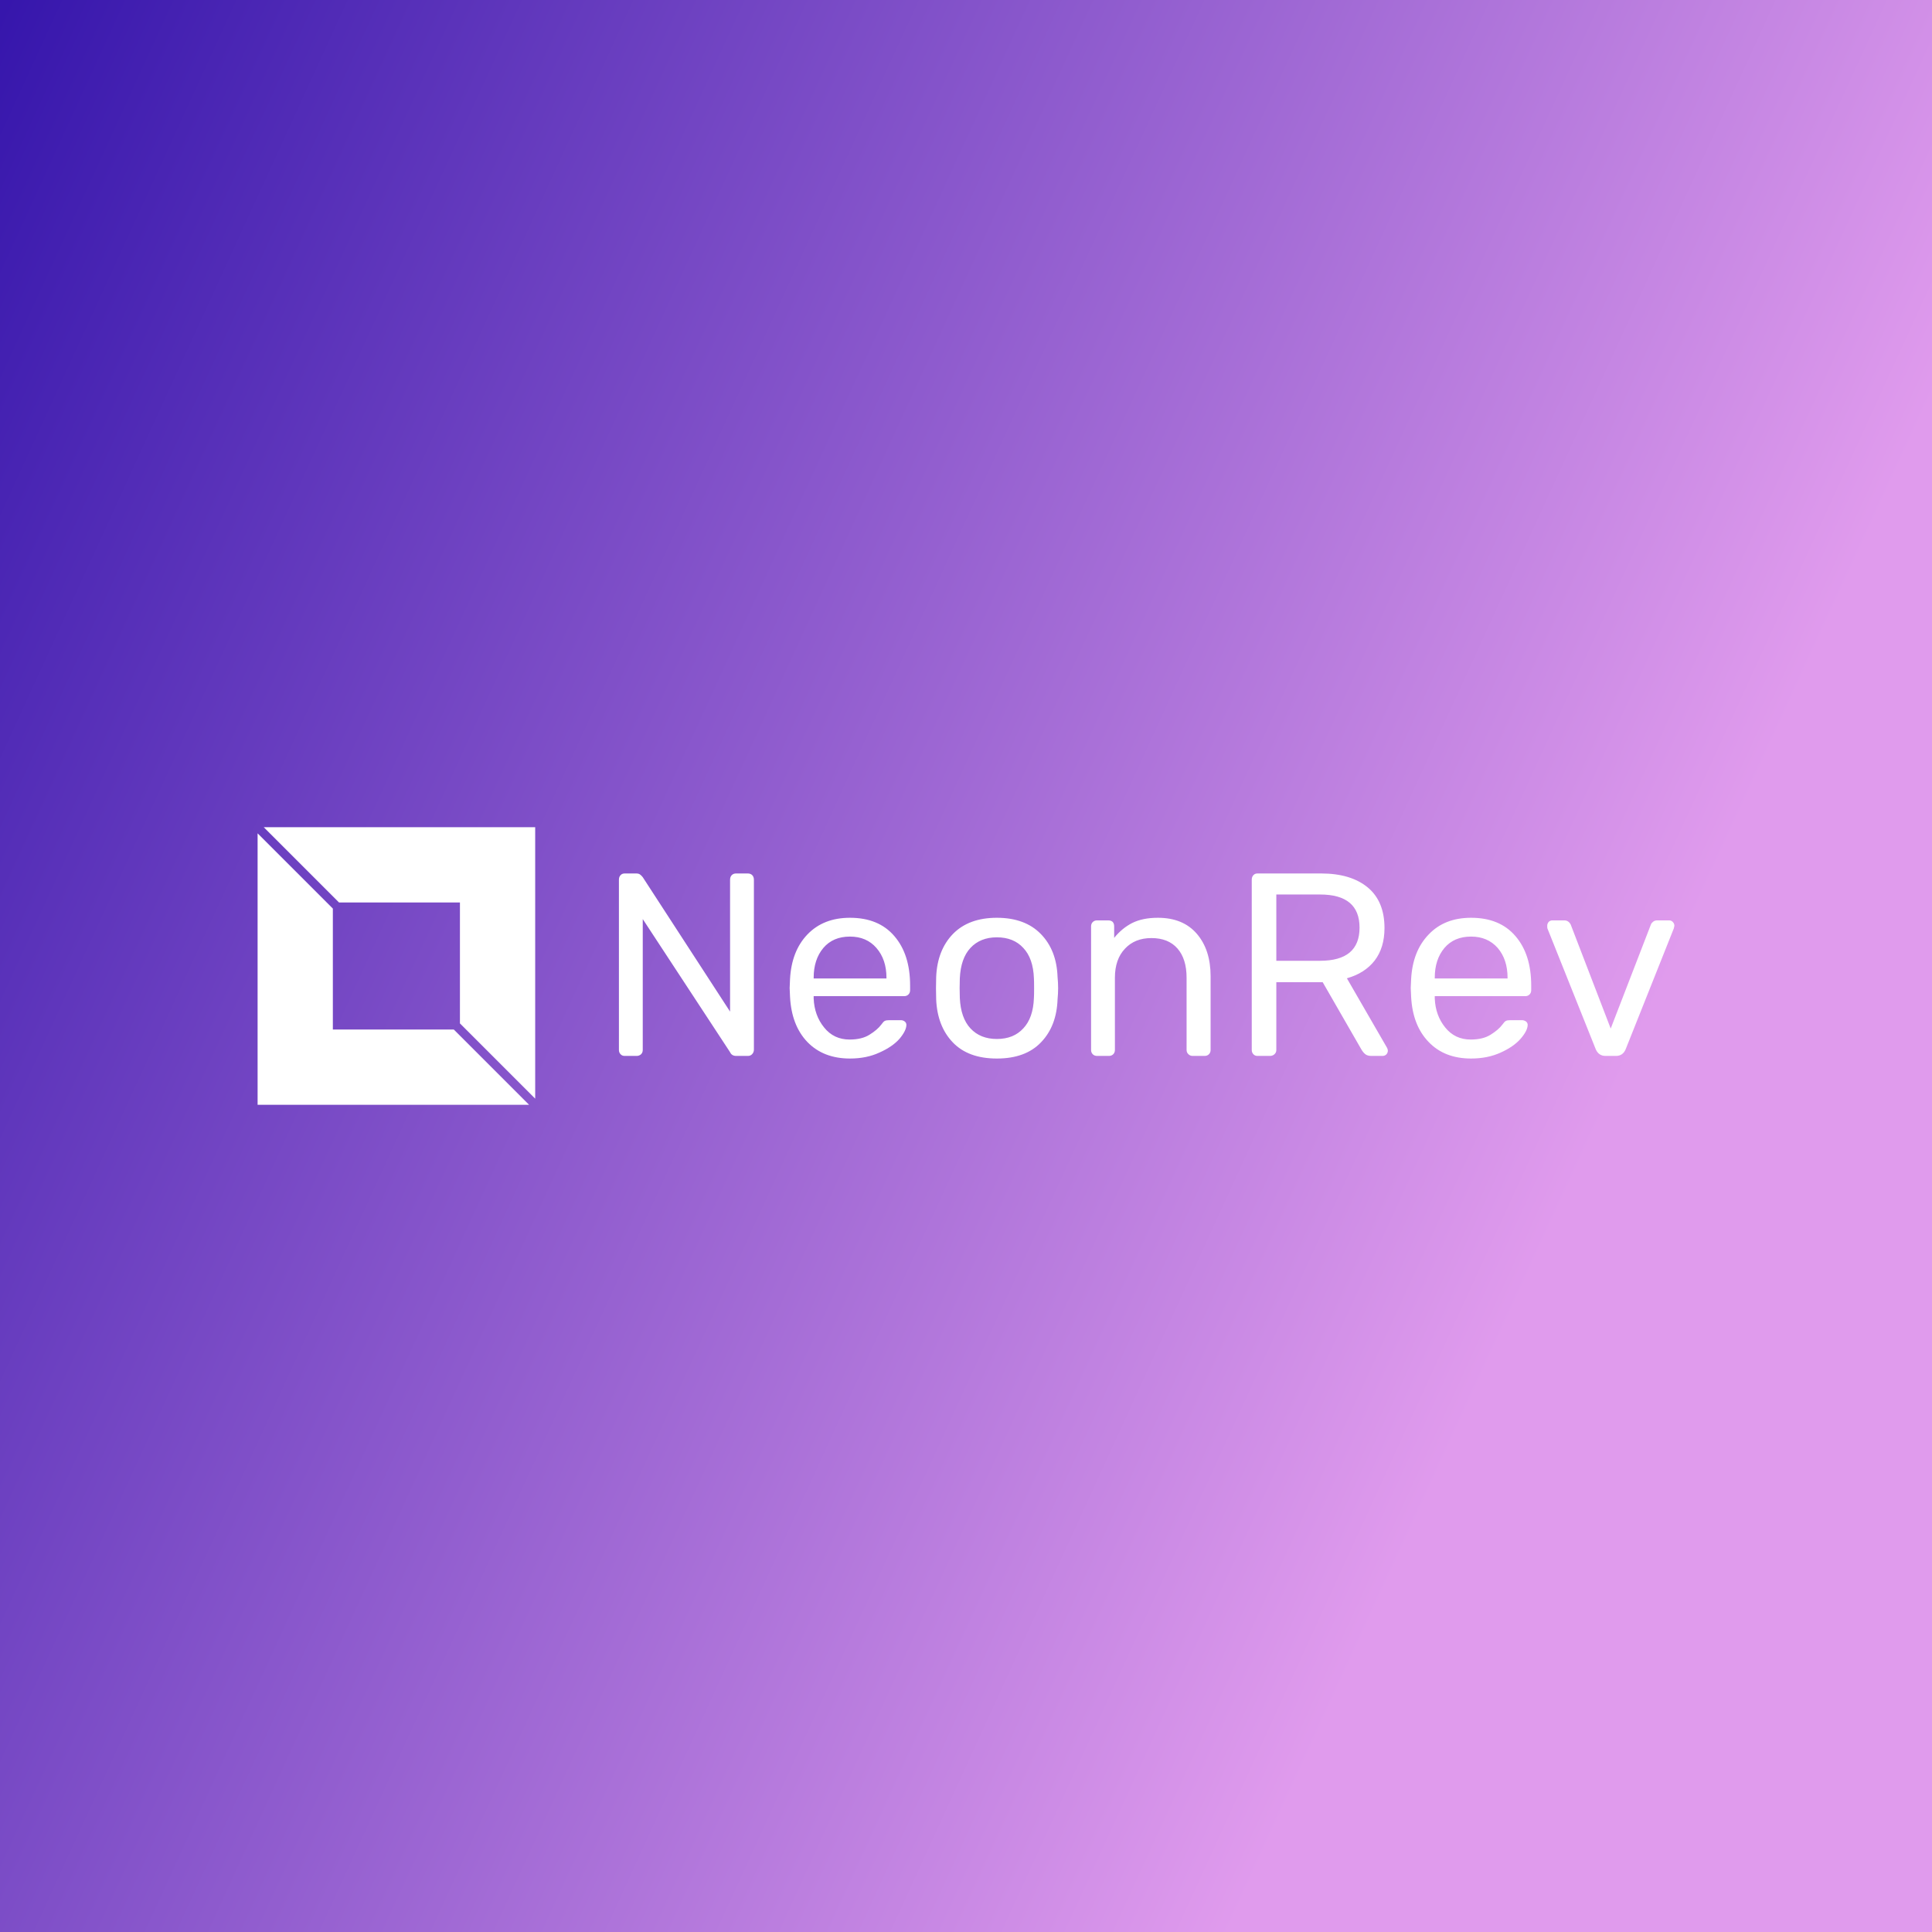
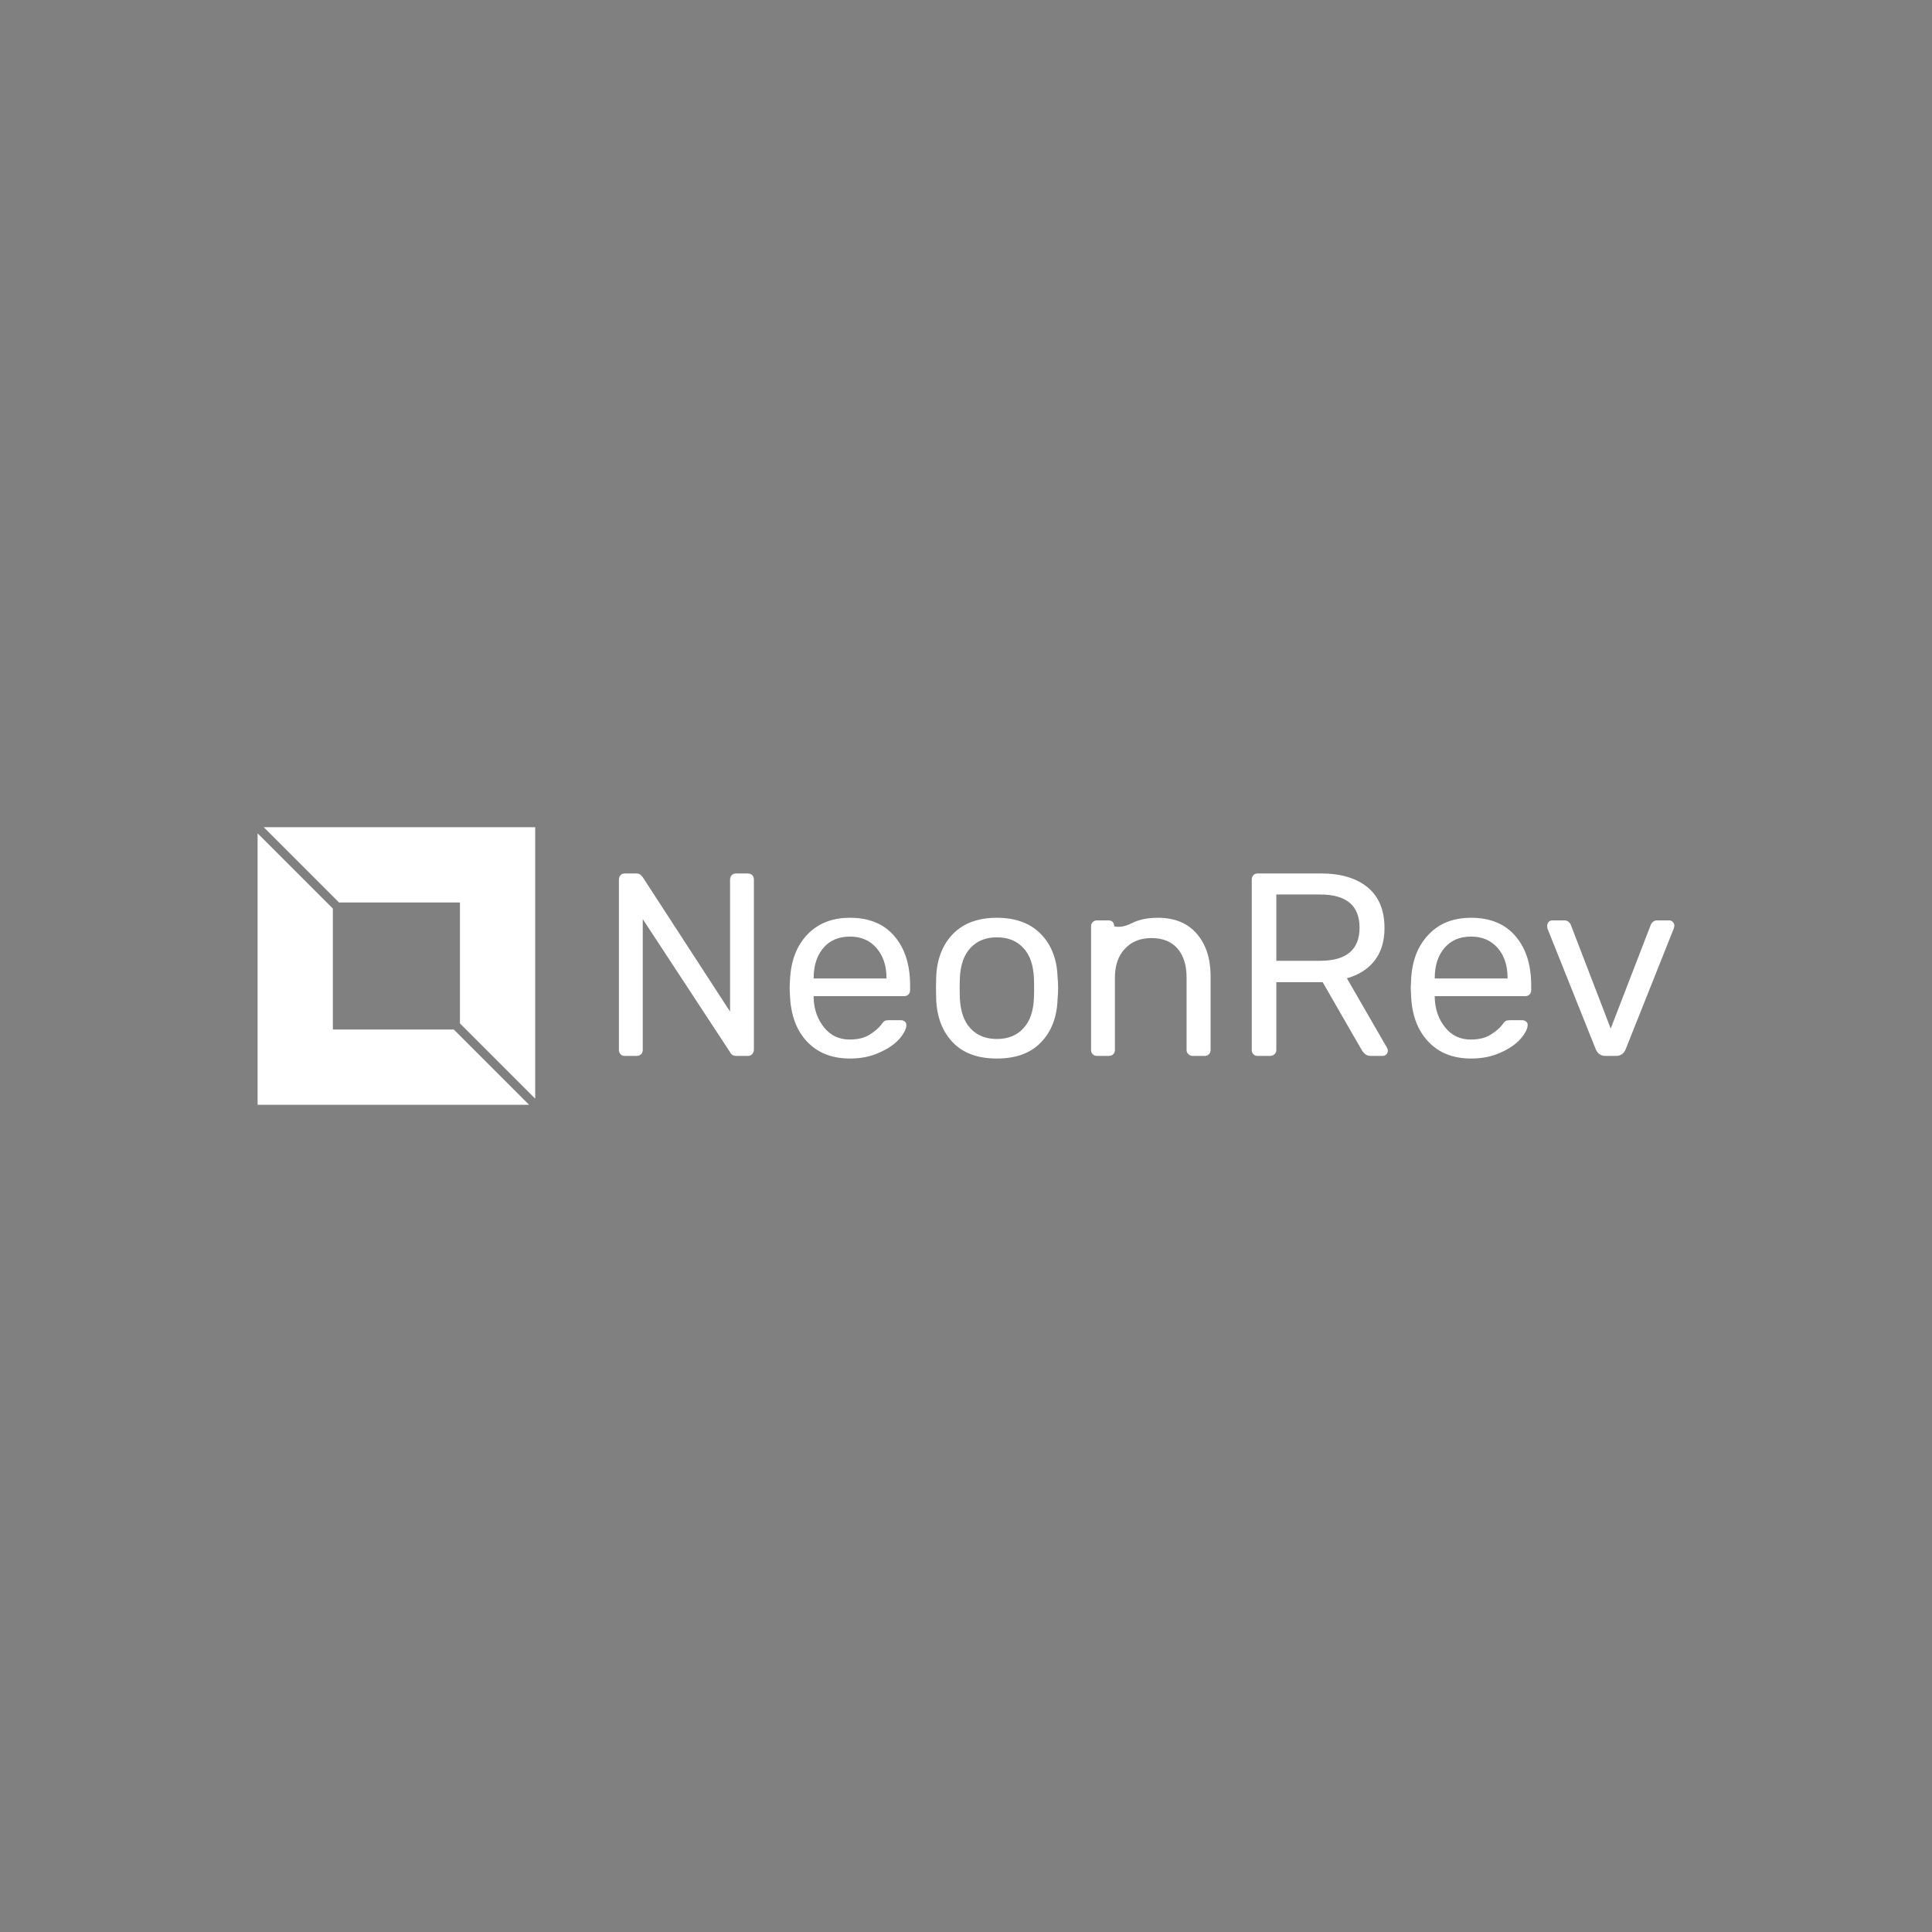
<svg xmlns="http://www.w3.org/2000/svg" data-v-fde0c5aa="" viewBox="0 0 300 300" class="iconLeft">
  <rect x="0" y="0" width="300" height="300" fill="#808080" stroke="none" />
  <defs data-v-fde0c5aa="">
    <linearGradient data-v-fde0c5aa="" gradientTransform="rotate(25)" id="f4a109e5-0b8f-48ba-8189-58cceb0788be" x1="0%" y1="0%" x2="100%" y2="0%">
      <stop data-v-fde0c5aa="" offset="0%" stop-color="#3616AC" stop-opacity="1" />
      <stop data-v-fde0c5aa="" offset="100%" stop-color="#E09BED" stop-opacity="1" />
    </linearGradient>
  </defs>
-   <rect data-v-fde0c5aa="" fill="url(#f4a109e5-0b8f-48ba-8189-58cceb0788be)" x="0" y="0" width="300px" height="300px" class="logo-background-square" />
  <defs data-v-fde0c5aa="" />
  <g data-v-fde0c5aa="" id="f41b912b-e652-4965-aa29-6f8520095f3b" fill="#ffffff" transform="matrix(2.891,0,0,2.891,92.55,126.12)">
-     <path d="M1.54 13.09Q1.40 13.09 1.32 13.00Q1.23 12.91 1.23 12.77L1.23 12.77L1.23 3.63Q1.23 3.47 1.32 3.38Q1.40 3.29 1.54 3.29L1.54 3.29L2.16 3.29Q2.30 3.29 2.37 3.35Q2.44 3.40 2.51 3.49L2.51 3.49L7.20 10.71L7.20 3.63Q7.20 3.47 7.29 3.38Q7.38 3.29 7.52 3.29L7.52 3.29L8.15 3.29Q8.30 3.29 8.39 3.38Q8.48 3.47 8.48 3.63L8.48 3.63L8.48 12.75Q8.48 12.89 8.39 12.99Q8.30 13.09 8.16 13.09L8.16 13.09L7.53 13.09Q7.29 13.09 7.20 12.89L7.20 12.89L2.51 5.74L2.51 12.77Q2.51 12.91 2.42 13.00Q2.32 13.09 2.18 13.09L2.18 13.09L1.54 13.09ZM13.64 13.23Q12.21 13.23 11.35 12.34Q10.50 11.45 10.42 9.91L10.42 9.91L10.40 9.44L10.42 8.97Q10.50 7.46 11.35 6.57Q12.21 5.67 13.64 5.67L13.64 5.67Q15.18 5.67 16.02 6.65Q16.87 7.63 16.87 9.31L16.87 9.31L16.87 9.56Q16.87 9.70 16.78 9.79Q16.69 9.88 16.55 9.88L16.55 9.88L11.69 9.88L11.69 10.01Q11.73 10.92 12.25 11.56Q12.77 12.21 13.62 12.21L13.62 12.21Q14.28 12.21 14.69 11.95Q15.11 11.69 15.32 11.41L15.32 11.41Q15.44 11.24 15.51 11.21Q15.58 11.17 15.75 11.17L15.75 11.17L16.37 11.17Q16.49 11.17 16.58 11.24Q16.67 11.31 16.67 11.42L16.67 11.42Q16.67 11.73 16.30 12.17Q15.92 12.60 15.22 12.91Q14.53 13.23 13.64 13.23L13.64 13.23ZM11.69 8.93L15.60 8.93L15.60 8.89Q15.60 7.91 15.06 7.29Q14.53 6.68 13.64 6.68L13.64 6.68Q12.73 6.68 12.21 7.29Q11.69 7.91 11.69 8.89L11.69 8.89L11.69 8.93ZM21.53 13.23Q19.99 13.23 19.16 12.36Q18.33 11.49 18.27 10.05L18.27 10.05L18.26 9.45L18.27 8.85Q18.33 7.41 19.17 6.54Q20.02 5.67 21.53 5.67L21.53 5.67Q23.04 5.67 23.89 6.54Q24.74 7.41 24.79 8.85L24.79 8.85Q24.82 9.16 24.82 9.45L24.82 9.45Q24.82 9.74 24.79 10.05L24.79 10.05Q24.74 11.49 23.90 12.36Q23.07 13.23 21.53 13.23L21.53 13.23ZM21.53 12.18Q22.43 12.18 22.95 11.61Q23.48 11.05 23.52 9.98L23.52 9.98Q23.53 9.84 23.53 9.45L23.53 9.45Q23.53 9.06 23.52 8.92L23.52 8.92Q23.48 7.85 22.95 7.29Q22.43 6.72 21.53 6.72L21.53 6.72Q20.64 6.72 20.11 7.29Q19.59 7.85 19.54 8.92L19.54 8.92L19.53 9.45L19.54 9.98Q19.59 11.05 20.11 11.61Q20.64 12.18 21.53 12.18L21.53 12.18ZM26.91 13.09Q26.77 13.09 26.68 13.00Q26.59 12.91 26.59 12.77L26.59 12.77L26.59 6.13Q26.59 5.99 26.68 5.90Q26.77 5.81 26.91 5.81L26.91 5.81L27.51 5.81Q27.66 5.81 27.75 5.89Q27.83 5.98 27.83 6.13L27.83 6.13L27.83 6.75Q28.25 6.23 28.80 5.95Q29.36 5.67 30.18 5.67L30.18 5.67Q31.53 5.67 32.27 6.53Q33.01 7.39 33.01 8.81L33.01 8.81L33.01 12.77Q33.01 12.91 32.92 13.00Q32.83 13.09 32.69 13.09L32.69 13.09L32.05 13.09Q31.91 13.09 31.82 13.00Q31.72 12.91 31.72 12.77L31.72 12.77L31.72 8.89Q31.72 7.88 31.23 7.32Q30.74 6.76 29.83 6.76L29.83 6.76Q28.94 6.76 28.41 7.33Q27.87 7.90 27.87 8.89L27.87 8.89L27.87 12.77Q27.87 12.91 27.78 13.00Q27.69 13.09 27.55 13.09L27.55 13.09L26.91 13.09ZM35.53 13.09Q35.39 13.09 35.31 13.00Q35.22 12.91 35.22 12.77L35.22 12.77L35.22 3.63Q35.22 3.47 35.31 3.38Q35.39 3.29 35.53 3.29L35.53 3.29L38.95 3.29Q40.54 3.29 41.45 4.04Q42.35 4.79 42.35 6.22L42.35 6.22Q42.35 7.28 41.82 7.97Q41.29 8.65 40.33 8.92L40.33 8.92L42.49 12.66Q42.53 12.74 42.53 12.81L42.53 12.81Q42.53 12.92 42.45 13.01Q42.36 13.09 42.25 13.09L42.25 13.09L41.64 13.09Q41.43 13.09 41.31 12.99Q41.19 12.89 41.09 12.71L41.09 12.71L39.03 9.13L36.54 9.13L36.54 12.77Q36.54 12.91 36.44 13.00Q36.34 13.09 36.20 13.09L36.20 13.09L35.53 13.09ZM36.54 7.98L38.89 7.98Q41.01 7.98 41.01 6.20L41.01 6.20Q41.01 4.42 38.89 4.42L38.89 4.42L36.54 4.42L36.54 7.98ZM47.00 13.23Q45.57 13.23 44.72 12.34Q43.86 11.45 43.78 9.91L43.78 9.91L43.76 9.44L43.78 8.97Q43.86 7.46 44.72 6.57Q45.57 5.67 47.00 5.67L47.00 5.67Q48.54 5.67 49.38 6.65Q50.23 7.63 50.23 9.31L50.23 9.31L50.23 9.56Q50.23 9.70 50.14 9.79Q50.05 9.88 49.91 9.88L49.91 9.88L45.05 9.88L45.05 10.01Q45.09 10.92 45.61 11.56Q46.13 12.21 46.98 12.21L46.98 12.21Q47.64 12.21 48.05 11.95Q48.47 11.69 48.68 11.41L48.68 11.41Q48.80 11.24 48.87 11.21Q48.94 11.17 49.11 11.17L49.11 11.17L49.73 11.17Q49.85 11.17 49.95 11.24Q50.04 11.31 50.04 11.42L50.04 11.42Q50.04 11.73 49.66 12.17Q49.28 12.60 48.59 12.91Q47.89 13.23 47.00 13.23L47.00 13.23ZM45.05 8.93L48.96 8.93L48.96 8.89Q48.96 7.91 48.43 7.29Q47.89 6.68 47.00 6.68L47.00 6.68Q46.09 6.68 45.57 7.29Q45.05 7.91 45.05 8.89L45.05 8.89L45.05 8.93ZM54.22 13.09Q53.86 13.09 53.70 12.74L53.70 12.74L51.10 6.24Q51.09 6.20 51.09 6.10L51.09 6.10Q51.09 5.98 51.17 5.89Q51.25 5.81 51.37 5.81L51.37 5.81L52.01 5.81Q52.23 5.81 52.35 6.03L52.35 6.03L54.50 11.62L56.66 6.03Q56.69 5.95 56.78 5.88Q56.87 5.81 56.99 5.81L56.99 5.81L57.64 5.81Q57.75 5.81 57.83 5.89Q57.92 5.98 57.92 6.10L57.92 6.10L57.89 6.24L55.30 12.74Q55.15 13.09 54.78 13.09L54.78 13.09L54.22 13.09Z" />
+     <path d="M1.54 13.09Q1.40 13.09 1.32 13.00Q1.23 12.91 1.23 12.77L1.23 12.77L1.23 3.63Q1.23 3.47 1.32 3.38Q1.40 3.29 1.54 3.29L1.54 3.29L2.16 3.29Q2.30 3.29 2.37 3.35Q2.44 3.40 2.51 3.49L2.51 3.49L7.20 10.71L7.20 3.63Q7.20 3.47 7.29 3.38Q7.38 3.29 7.52 3.29L7.52 3.29L8.15 3.29Q8.30 3.29 8.39 3.38Q8.48 3.47 8.48 3.63L8.48 3.63L8.48 12.75Q8.48 12.89 8.39 12.99Q8.30 13.09 8.16 13.09L8.16 13.09L7.53 13.09Q7.29 13.09 7.20 12.89L7.20 12.89L2.51 5.74L2.51 12.77Q2.51 12.91 2.42 13.00Q2.32 13.09 2.18 13.09L2.18 13.09L1.54 13.09ZM13.64 13.23Q12.21 13.23 11.35 12.34Q10.50 11.45 10.42 9.91L10.42 9.91L10.40 9.44L10.42 8.97Q10.50 7.46 11.35 6.57Q12.21 5.67 13.64 5.67L13.64 5.67Q15.18 5.67 16.02 6.65Q16.87 7.63 16.87 9.31L16.87 9.31L16.87 9.56Q16.87 9.70 16.78 9.79Q16.69 9.88 16.55 9.88L16.55 9.88L11.69 9.88L11.69 10.01Q11.73 10.92 12.25 11.56Q12.77 12.21 13.62 12.21L13.62 12.21Q14.28 12.21 14.69 11.95Q15.11 11.69 15.32 11.41L15.32 11.41Q15.44 11.24 15.51 11.21Q15.58 11.17 15.75 11.17L15.75 11.17L16.37 11.17Q16.49 11.17 16.58 11.24Q16.67 11.31 16.67 11.42L16.67 11.42Q16.67 11.73 16.30 12.17Q15.92 12.60 15.22 12.91Q14.53 13.23 13.64 13.23L13.64 13.23ZM11.69 8.93L15.60 8.93L15.60 8.89Q15.60 7.91 15.06 7.29Q14.53 6.68 13.64 6.68L13.64 6.68Q12.73 6.68 12.21 7.29Q11.69 7.91 11.69 8.89L11.69 8.89L11.69 8.93ZM21.53 13.23Q19.99 13.23 19.16 12.36Q18.33 11.49 18.27 10.05L18.27 10.05L18.26 9.45L18.27 8.85Q18.33 7.41 19.17 6.54Q20.02 5.67 21.53 5.67L21.53 5.67Q23.04 5.67 23.89 6.54Q24.74 7.41 24.79 8.85L24.79 8.85Q24.82 9.16 24.82 9.45L24.82 9.45Q24.82 9.74 24.79 10.05L24.79 10.05Q24.74 11.49 23.90 12.36Q23.07 13.23 21.53 13.23L21.53 13.23ZM21.53 12.18Q22.43 12.18 22.95 11.61Q23.48 11.05 23.52 9.98L23.52 9.98Q23.53 9.84 23.53 9.45L23.53 9.45Q23.53 9.06 23.52 8.92L23.52 8.92Q23.48 7.85 22.95 7.29Q22.43 6.72 21.53 6.72L21.53 6.72Q20.64 6.72 20.11 7.29Q19.59 7.85 19.54 8.92L19.54 8.92L19.53 9.45L19.54 9.98Q19.59 11.05 20.11 11.61Q20.64 12.18 21.53 12.18L21.53 12.18ZM26.91 13.09Q26.77 13.09 26.68 13.00Q26.59 12.91 26.59 12.77L26.59 12.77L26.59 6.13Q26.59 5.99 26.68 5.90Q26.77 5.81 26.91 5.81L26.91 5.81L27.51 5.81Q27.66 5.81 27.75 5.89Q27.83 5.98 27.83 6.13L27.83 6.13Q28.25 6.23 28.80 5.95Q29.36 5.67 30.18 5.67L30.18 5.67Q31.53 5.67 32.27 6.53Q33.01 7.39 33.01 8.81L33.01 8.81L33.01 12.77Q33.01 12.91 32.92 13.00Q32.83 13.09 32.69 13.09L32.69 13.09L32.05 13.09Q31.91 13.09 31.82 13.00Q31.72 12.91 31.72 12.77L31.72 12.77L31.72 8.89Q31.72 7.88 31.23 7.32Q30.74 6.76 29.83 6.76L29.83 6.76Q28.94 6.76 28.41 7.33Q27.87 7.90 27.87 8.89L27.87 8.89L27.87 12.77Q27.87 12.91 27.78 13.00Q27.69 13.09 27.55 13.09L27.55 13.09L26.91 13.09ZM35.53 13.09Q35.39 13.09 35.31 13.00Q35.22 12.91 35.22 12.77L35.22 12.77L35.22 3.63Q35.22 3.47 35.31 3.38Q35.39 3.29 35.53 3.29L35.53 3.29L38.95 3.29Q40.54 3.29 41.45 4.04Q42.35 4.79 42.35 6.22L42.35 6.22Q42.35 7.28 41.82 7.97Q41.29 8.65 40.33 8.92L40.33 8.92L42.49 12.66Q42.53 12.74 42.53 12.81L42.53 12.81Q42.53 12.92 42.45 13.01Q42.36 13.09 42.25 13.09L42.25 13.09L41.64 13.09Q41.43 13.09 41.31 12.99Q41.19 12.89 41.09 12.71L41.09 12.71L39.03 9.13L36.54 9.13L36.54 12.77Q36.54 12.91 36.44 13.00Q36.34 13.09 36.20 13.09L36.20 13.09L35.53 13.09ZM36.54 7.98L38.89 7.98Q41.01 7.98 41.01 6.20L41.01 6.20Q41.01 4.42 38.89 4.42L38.89 4.42L36.54 4.42L36.54 7.98ZM47.00 13.23Q45.57 13.23 44.72 12.34Q43.86 11.45 43.78 9.91L43.78 9.91L43.76 9.44L43.78 8.97Q43.86 7.46 44.72 6.57Q45.57 5.67 47.00 5.67L47.00 5.67Q48.54 5.67 49.38 6.65Q50.23 7.63 50.23 9.31L50.23 9.31L50.23 9.56Q50.23 9.70 50.14 9.79Q50.05 9.88 49.91 9.88L49.91 9.88L45.05 9.88L45.05 10.01Q45.09 10.92 45.61 11.56Q46.13 12.21 46.98 12.21L46.98 12.21Q47.64 12.21 48.05 11.95Q48.47 11.69 48.68 11.41L48.68 11.41Q48.80 11.24 48.87 11.21Q48.94 11.17 49.11 11.17L49.11 11.17L49.73 11.17Q49.85 11.17 49.95 11.24Q50.04 11.31 50.04 11.42L50.04 11.42Q50.04 11.73 49.66 12.17Q49.28 12.60 48.59 12.91Q47.89 13.23 47.00 13.23L47.00 13.23ZM45.05 8.93L48.96 8.93L48.96 8.89Q48.96 7.91 48.43 7.29Q47.89 6.68 47.00 6.68L47.00 6.68Q46.09 6.68 45.57 7.29Q45.05 7.91 45.05 8.89L45.05 8.89L45.05 8.93ZM54.22 13.09Q53.86 13.09 53.70 12.74L53.70 12.74L51.10 6.24Q51.09 6.20 51.09 6.10L51.09 6.10Q51.09 5.98 51.17 5.89Q51.25 5.81 51.37 5.81L51.37 5.81L52.01 5.81Q52.23 5.81 52.35 6.03L52.35 6.03L54.50 11.62L56.66 6.03Q56.69 5.95 56.78 5.88Q56.87 5.81 56.99 5.81L56.99 5.81L57.64 5.81Q57.75 5.81 57.83 5.89Q57.92 5.98 57.92 6.10L57.92 6.10L57.89 6.24L55.30 12.74Q55.15 13.09 54.78 13.09L54.78 13.09L54.22 13.09Z" />
  </g>
  <defs data-v-fde0c5aa="" />
  <g data-v-fde0c5aa="" id="d2b4c69b-04e2-4ecf-ab2b-4be02b5d1a17" stroke="none" fill="#ffffff" transform="matrix(1.347,0,0,1.347,40,128.447)">
    <path d="M9.382 8.675h13.943v13.943L32 31.293V0H.707zM22.618 23.325H8.675V9.382L0 .707V32h31.293z" />
  </g>
</svg>